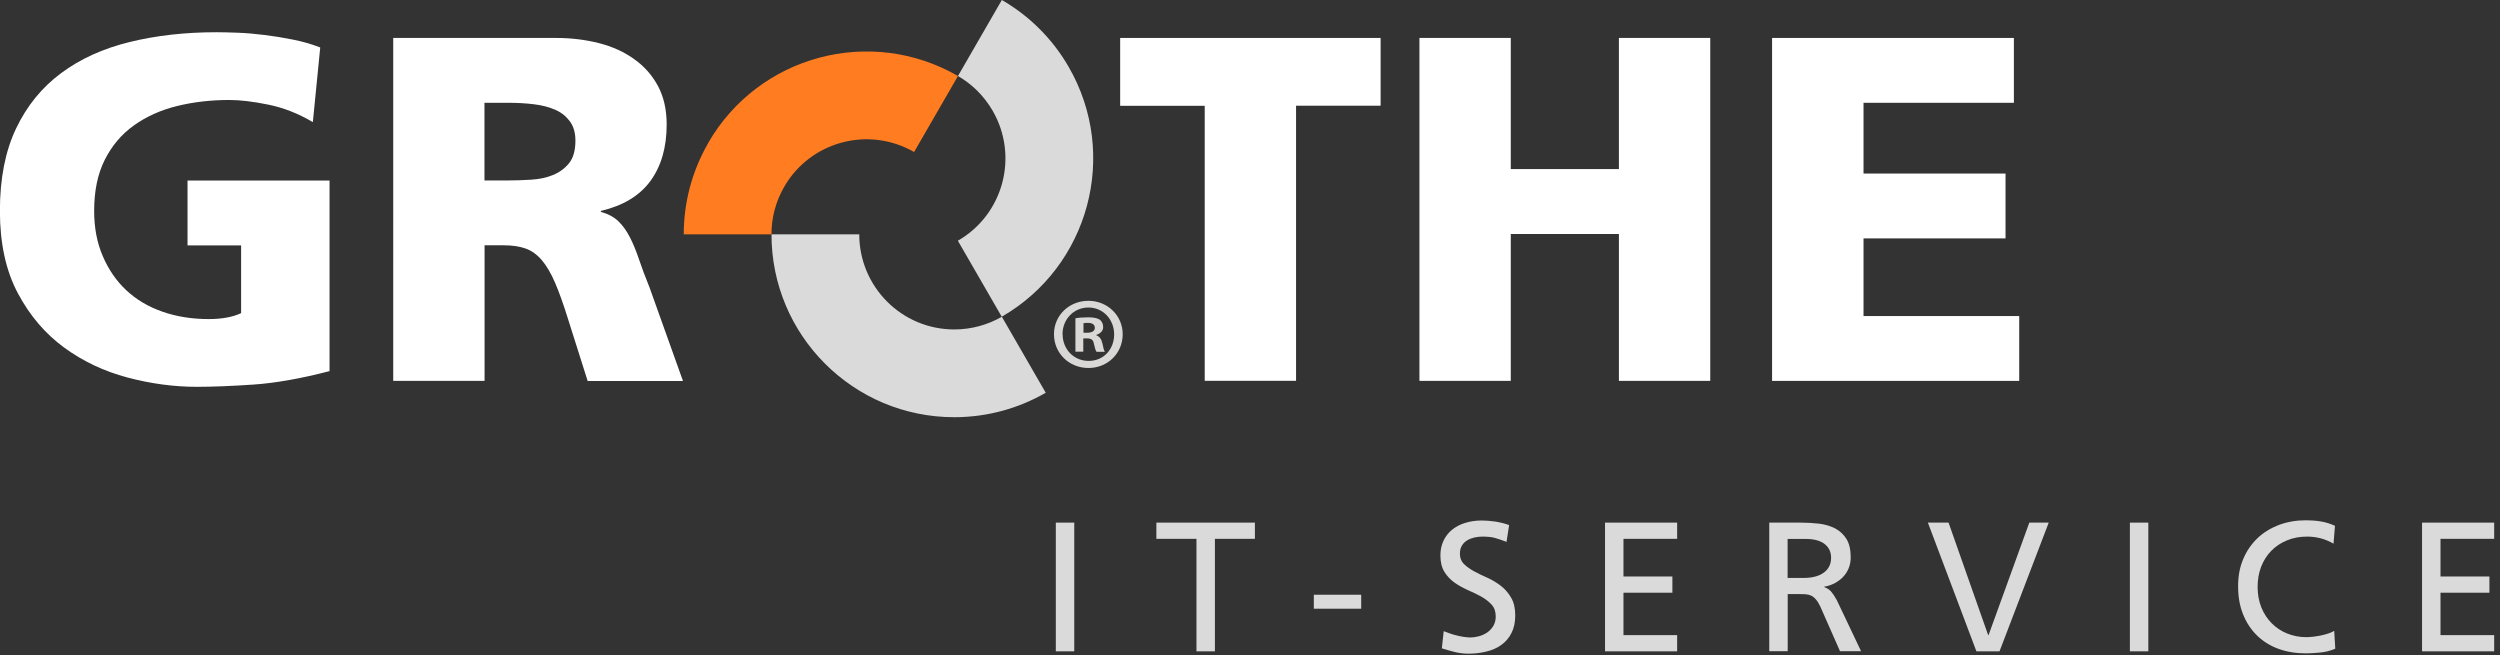
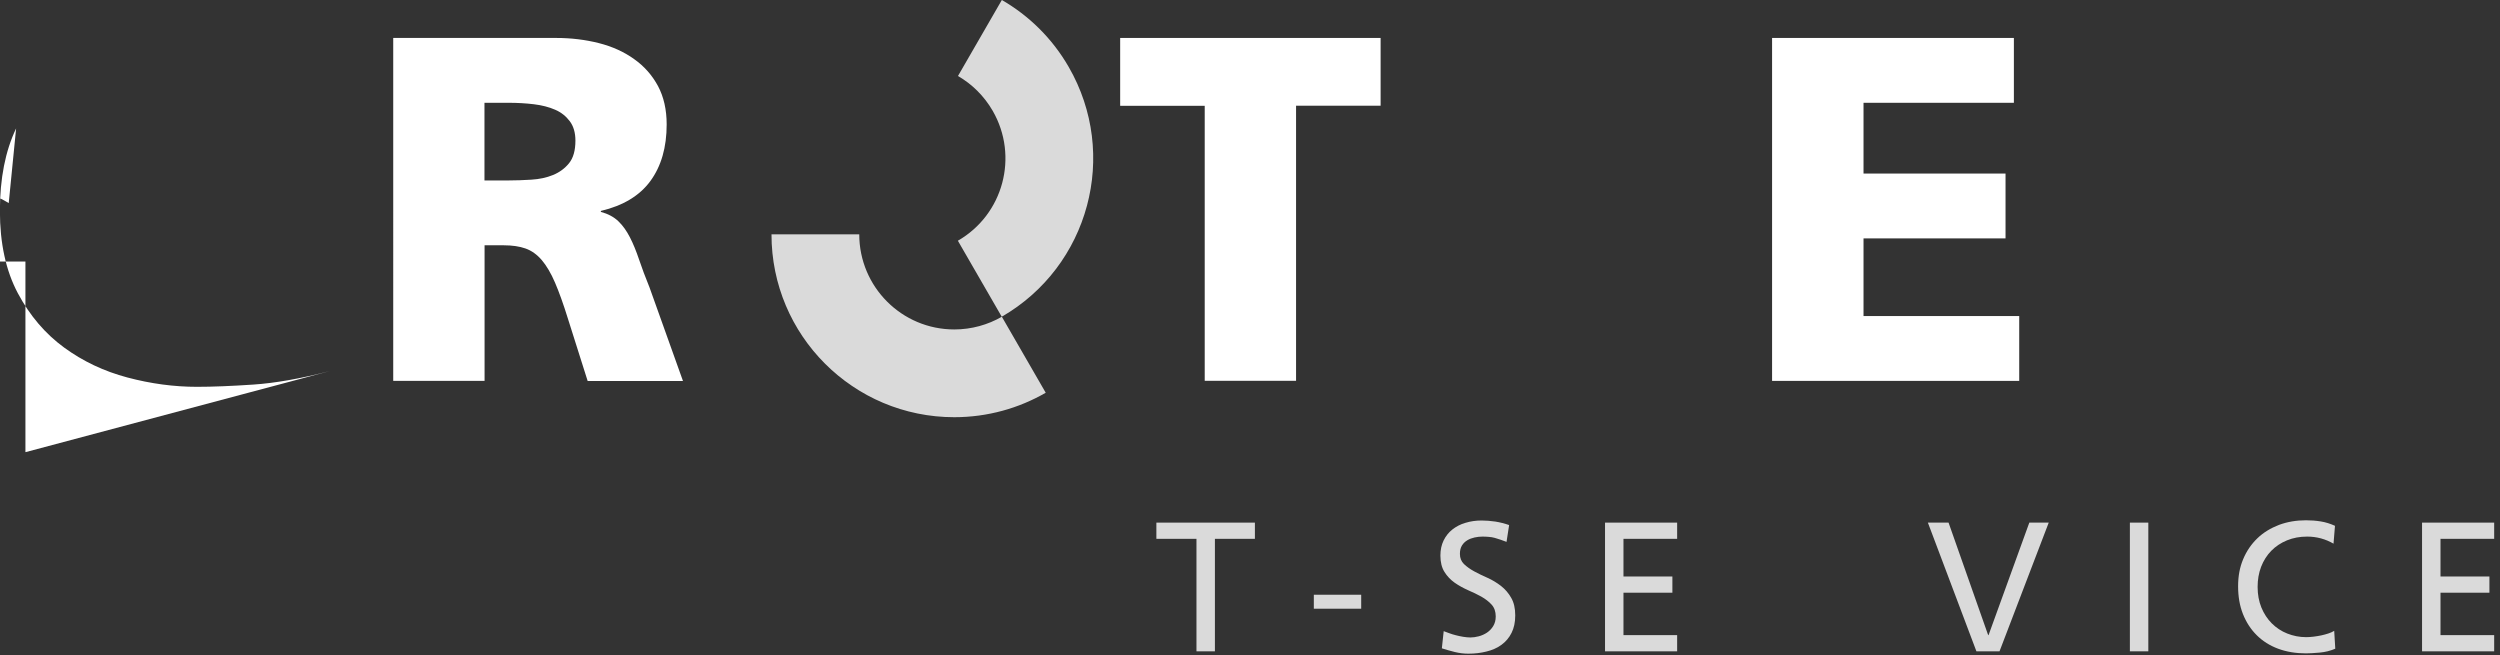
<svg xmlns="http://www.w3.org/2000/svg" version="1.2" viewBox="0 0 257.55 67.49" baseProfile="tiny-ps">
  <rect x="0" y="0" width="257.55" height="67.49" fill="#333333" stroke="none" />
  <title>Grothe IT-Service GmbH</title>
  <g id="c" data-name="Logos">
    <g id="d" data-name="Allgemein">
      <g id="e" data-name="Dunkel">
        <g>
-           <path d="M33.96,38.23c-3,.78-5.63,1.24-7.87,1.39-2.24.15-4.18.23-5.8.23-2.36,0-4.75-.32-7.16-.96-2.41-.64-4.59-1.67-6.53-3.09-1.94-1.42-3.53-3.28-4.76-5.59-1.23-2.31-1.85-5.14-1.85-8.48s.56-6.18,1.67-8.5c1.11-2.33,2.66-4.23,4.63-5.69,1.97-1.47,4.33-2.54,7.06-3.21,2.73-.67,5.72-1.01,8.96-1.01.57,0,1.29.02,2.15.05.86.03,1.78.11,2.76.23.98.12,1.97.28,2.96.48,1,.2,1.93.47,2.81.81l-.76,7.69c-1.49-.88-3.01-1.48-4.58-1.8-1.57-.32-2.91-.48-4.02-.48-1.92,0-3.73.21-5.42.63-1.69.42-3.16,1.09-4.43,2-1.27.91-2.26,2.09-2.99,3.54-.73,1.45-1.09,3.21-1.09,5.26,0,1.72.29,3.27.89,4.66.59,1.38,1.4,2.56,2.43,3.52,1.03.96,2.27,1.7,3.72,2.2,1.45.51,3.04.76,4.76.76,1.35,0,2.46-.2,3.34-.61v-6.98h-5.52v-6.68h14.63v19.64Z" style="fill: #fff;" />
+           <path d="M33.96,38.23c-3,.78-5.63,1.24-7.87,1.39-2.24.15-4.18.23-5.8.23-2.36,0-4.75-.32-7.16-.96-2.41-.64-4.59-1.67-6.53-3.09-1.94-1.42-3.53-3.28-4.76-5.59-1.23-2.31-1.85-5.14-1.85-8.48s.56-6.18,1.67-8.5l-.76,7.69c-1.49-.88-3.01-1.48-4.58-1.8-1.57-.32-2.91-.48-4.02-.48-1.92,0-3.73.21-5.42.63-1.69.42-3.16,1.09-4.43,2-1.27.91-2.26,2.09-2.99,3.54-.73,1.45-1.09,3.21-1.09,5.26,0,1.72.29,3.27.89,4.66.59,1.38,1.4,2.56,2.43,3.52,1.03.96,2.27,1.7,3.72,2.2,1.45.51,3.04.76,4.76.76,1.35,0,2.46-.2,3.34-.61v-6.98h-5.52v-6.68h14.63v19.64Z" style="fill: #fff;" />
          <path d="M40.49,3.91h16.8c1.55,0,3.02.18,4.4.53,1.38.35,2.6.9,3.64,1.65,1.05.74,1.86,1.67,2.46,2.78.59,1.11.89,2.43.89,3.95,0,2.36-.56,4.3-1.67,5.82-1.11,1.52-2.82,2.55-5.11,3.09v.1c.74.2,1.34.52,1.8.96.46.44.85.99,1.19,1.65.34.66.65,1.42.94,2.28.29.86.65,1.83,1.09,2.91l3.44,9.62h-9.82l-2.02-6.38c-.47-1.52-.92-2.77-1.34-3.75-.42-.98-.88-1.75-1.37-2.33-.49-.57-1.05-.97-1.67-1.19-.62-.22-1.38-.33-2.25-.33h-1.97v13.97h-9.41V3.91ZM49.91,18.59h2.48c.74,0,1.53-.03,2.35-.08.83-.05,1.57-.21,2.23-.48.66-.27,1.21-.67,1.65-1.21.44-.54.66-1.32.66-2.33,0-.81-.19-1.48-.58-2-.39-.52-.89-.92-1.52-1.19-.62-.27-1.35-.46-2.18-.56-.83-.1-1.7-.15-2.61-.15h-2.48v8Z" style="fill: #fff;" />
          <path d="M124.11,10.9h-8.71V3.91h26.83v6.98h-8.71v28.34h-9.41V10.9Z" style="fill: #fff;" />
-           <path d="M146.23,3.91h9.41v13.51h11.14V3.91h9.41v35.33h-9.41v-15.13h-11.14v15.13h-9.41V3.91Z" style="fill: #fff;" />
          <path d="M182.57,3.91h24.9v6.68h-15.49v7.29h14.63v6.68h-14.63v8h16.04v6.68h-25.46V3.91Z" style="fill: #fff;" />
        </g>
      </g>
    </g>
    <g id="f" data-name="IT-Service">
      <g id="g" data-name="Dunkel">
        <g>
          <path d="M98.31,42.98c-10.4,0-18.84-8.43-18.83-18.84h9.04c0,5.41,4.38,9.8,9.79,9.8,1.78,0,3.46-.48,4.9-1.31l4.52,7.83c-2.77,1.6-5.99,2.52-9.42,2.52" style="fill: #dadada;" />
          <path d="M110.1,6.9c5.2,9.01,2.11,20.53-6.9,25.73l-4.52-7.83c4.69-2.7,6.29-8.69,3.59-13.38-.89-1.54-2.14-2.76-3.58-3.59l4.52-7.83c2.77,1.6,5.18,3.93,6.89,6.9" style="fill: #dadada;" />
-           <path d="M72.96,14.72c5.2-9.01,16.72-12.09,25.73-6.89l-4.52,7.83c-4.69-2.7-10.68-1.1-13.38,3.58-.89,1.54-1.32,3.23-1.31,4.9h-9.04c0-3.2.81-6.45,2.53-9.42" style="fill: #ff7d20;" />
        </g>
        <g>
-           <path d="M108.77,53.84h1.9v13.26h-1.9v-13.26Z" style="fill: #dadada;" />
          <path d="M123.25,55.51h-4.12v-1.67h10.15v1.67h-4.12v11.59h-1.9v-11.59Z" style="fill: #dadada;" />
          <path d="M135.35,61.27h4.88v1.44h-4.88v-1.44Z" style="fill: #dadada;" />
          <path d="M155.22,55.83c-.24-.09-.46-.17-.66-.24-.2-.07-.39-.13-.58-.18s-.39-.09-.59-.1c-.2-.02-.42-.03-.67-.03-.27,0-.54.03-.81.09s-.52.15-.75.29-.41.31-.55.54c-.14.23-.21.51-.21.86,0,.43.14.78.42,1.05.28.27.63.52,1.05.75.42.23.88.45,1.38.67.49.22.95.5,1.38.83.42.33.78.74,1.05,1.22.28.48.42,1.08.42,1.81s-.13,1.31-.38,1.81c-.25.5-.6.91-1.04,1.23-.44.32-.96.55-1.55.69-.59.15-1.21.22-1.87.22-.47,0-.93-.06-1.38-.17-.45-.11-.9-.24-1.34-.38l.19-1.77c.16.06.35.13.57.21.21.08.44.15.68.21s.49.12.75.16c.26.04.51.07.75.07.27,0,.55-.04.86-.12.31-.08.59-.21.85-.38.25-.17.47-.39.64-.67s.26-.6.26-1c0-.49-.14-.9-.42-1.21s-.63-.58-1.05-.82c-.42-.23-.88-.46-1.38-.67-.49-.22-.95-.47-1.38-.77-.42-.3-.78-.67-1.05-1.11-.28-.44-.42-1.01-.42-1.69,0-.58.11-1.1.33-1.55.22-.45.52-.83.9-1.13.38-.3.83-.54,1.35-.69.52-.16,1.08-.24,1.67-.24.44,0,.91.04,1.41.11.49.08.97.2,1.42.36l-.27,1.75Z" style="fill: #dadada;" />
          <path d="M165.35,53.84h7.43v1.67h-5.53v3.88h5.04v1.67h-5.04v4.37h5.53v1.67h-7.43v-13.26Z" style="fill: #dadada;" />
-           <path d="M182.26,53.84h3.25c.66,0,1.29.04,1.91.11.61.08,1.16.24,1.64.49.48.25.87.62,1.16,1.08.29.47.44,1.1.44,1.9,0,.41-.07.78-.21,1.12-.14.34-.33.64-.58.9s-.54.47-.87.65c-.34.17-.69.29-1.07.35v.04c.29.11.53.26.7.45s.37.48.59.88l2.51,5.28h-2.17l-2.03-4.6c-.15-.32-.3-.56-.46-.74-.15-.18-.32-.31-.49-.39-.18-.08-.37-.13-.58-.14s-.44-.02-.69-.02h-1.14v5.89h-1.9v-13.26ZM184.16,59.54h1.61c.91,0,1.62-.18,2.12-.55.5-.37.75-.87.75-1.52,0-.61-.23-1.09-.67-1.43-.45-.35-1.11-.52-1.99-.52h-1.82v4.03Z" style="fill: #dadada;" />
          <path d="M205.99,67.1h-2.38l-5-13.26h2.13l4.08,11.59h.04l4.2-11.59h2l-5.07,13.26Z" style="fill: #dadada;" />
          <path d="M219.42,53.84h1.9v13.26h-1.9v-13.26Z" style="fill: #dadada;" />
          <path d="M240.42,56.02c-.84-.49-1.75-.74-2.74-.74-.76,0-1.45.13-2.08.39-.63.26-1.17.62-1.62,1.08-.45.46-.79,1.01-1.04,1.64-.24.63-.36,1.32-.36,2.07,0,.79.13,1.49.39,2.13.26.63.62,1.18,1.07,1.63s.99.81,1.6,1.05,1.25.37,1.94.37c.24,0,.49-.02.76-.05.27-.03.53-.08.79-.13.26-.06.51-.12.74-.2.23-.08.43-.16.6-.27l.11,1.84c-.51.22-1.04.35-1.6.4-.56.05-1.03.08-1.42.08-1.05,0-2.01-.16-2.87-.48-.86-.32-1.6-.79-2.2-1.39-.61-.6-1.08-1.33-1.42-2.18-.34-.86-.5-1.81-.5-2.86s.17-1.96.52-2.79c.35-.84.84-1.55,1.46-2.15s1.37-1.05,2.22-1.38c.85-.32,1.79-.48,2.8-.48.52,0,1.03.04,1.52.12.49.08.98.23,1.46.45l-.15,1.84Z" style="fill: #dadada;" />
          <path d="M249.52,53.84h7.43v1.67h-5.53v3.88h5.04v1.67h-5.04v4.37h5.53v1.67h-7.43v-13.26Z" style="fill: #dadada;" />
        </g>
-         <path d="M115.66,34.43c0,1.95-1.53,3.48-3.53,3.48s-3.55-1.53-3.55-3.48,1.57-3.44,3.55-3.44,3.53,1.53,3.53,3.44ZM109.47,34.43c0,1.53,1.13,2.75,2.69,2.75s2.62-1.22,2.62-2.73-1.11-2.77-2.65-2.77-2.67,1.24-2.67,2.75ZM111.59,36.23h-.8v-3.44c.31-.06.76-.1,1.32-.1.65,0,.94.1,1.2.25.19.15.34.42.34.76,0,.38-.29.67-.71.8v.04c.34.13.52.38.63.84.1.52.17.74.25.86h-.86c-.1-.12-.17-.44-.27-.84-.06-.38-.27-.54-.71-.54h-.38v1.38ZM111.61,34.28h.38c.44,0,.8-.15.8-.5,0-.32-.23-.52-.73-.52-.21,0-.36.02-.44.04v.99Z" style="fill: #d9d8d6;" />
      </g>
    </g>
  </g>
</svg>